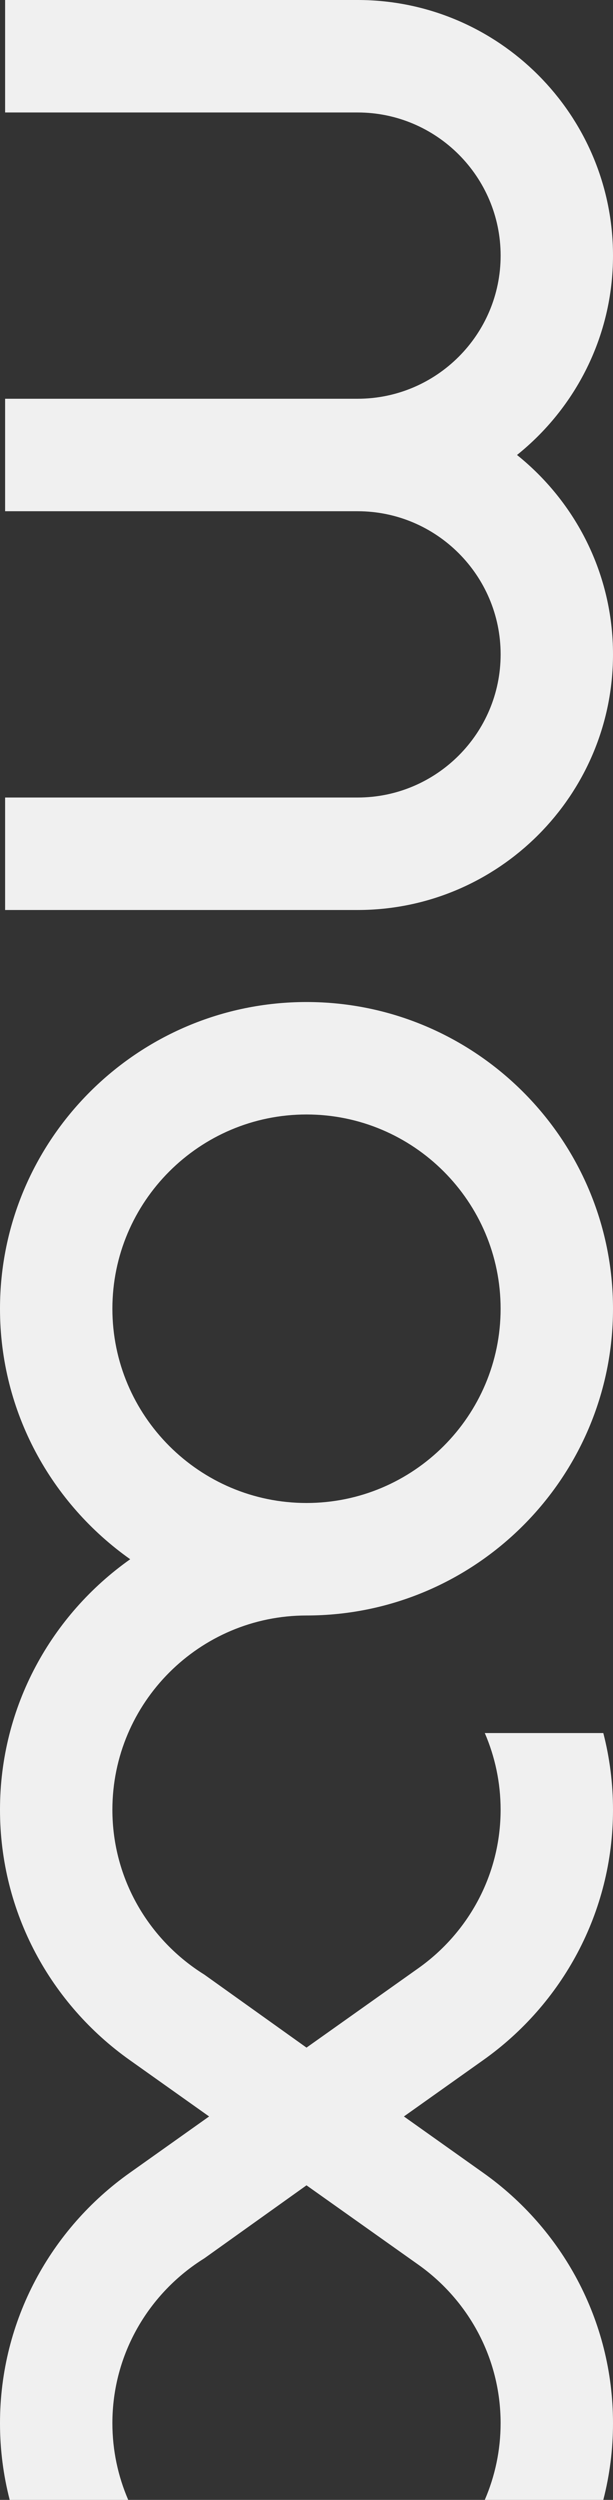
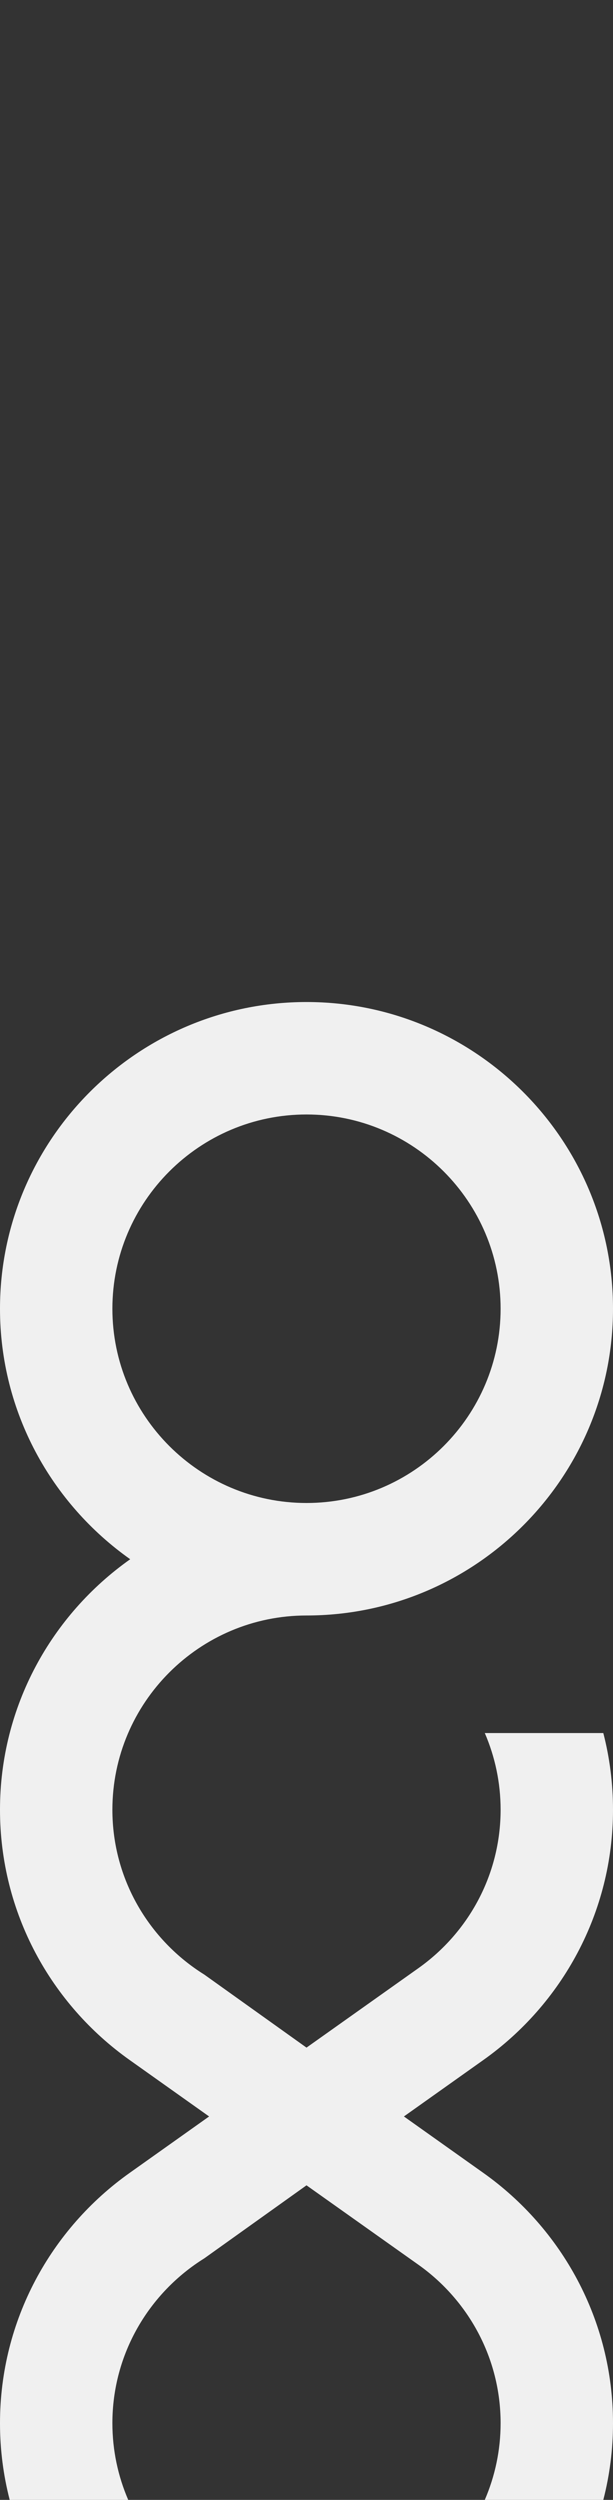
<svg xmlns="http://www.w3.org/2000/svg" id="Layer_2" data-name="Layer 2" viewBox="0 0 320 1304">
  <rect x="0" y="0" width="320" height="1304" fill="#333333" stroke="none" />
  <defs>
    <style>
      .cls-1 {
        fill: #f0f0f0;
      }
    </style>
  </defs>
  <g id="bg">
    <g>
-       <path class="cls-1" d="M320,341.33c0-42.04-19.61-79.54-50.11-104,30.5-24.46,50.11-61.96,50.11-104C320,59.81,260.19,0,186.67,0H2.67v58.67h184c41.17,0,74.67,33.5,74.67,74.67s-33.5,74.66-74.67,74.66H2.67v58.67h184c41.17,0,74.67,33.5,74.67,74.67s-33.5,74.67-74.67,74.67H2.67v58.67h184c73.52,0,133.33-59.81,133.33-133.33Z" />
      <path class="cls-1" d="M218.53,1181.43c25.85,18.38,42.8,48.51,42.8,82.57,0,14.2-2.96,27.72-8.26,40h61.87c3.3-12.78,5.06-26.18,5.06-40.02,0-53.83-26.76-101.5-67.64-130.51l-41.51-29.47,41.51-29.47c40.88-29.01,67.64-76.68,67.64-130.51,0-13.84-1.76-27.24-5.06-40.02h-61.87c5.3,12.28,8.26,25.8,8.26,40,0,34.07-16.95,64.19-42.8,82.57l-58.53,41.52-53.33-38.08c-28.76-17.9-48-49.71-48-86,0-55.87,45.46-101.33,101.33-101.33,88.23,0,160-71.78,160-160s-71.78-160-160-160S0,594.44,0,682.67c0,53.96,26.93,101.67,67.97,130.67C26.93,842.32,0,890.03,0,943.98s26.76,101.54,67.64,130.55l41.52,29.47-41.52,29.47C26.76,1162.48,0,1210.15,0,1264.02c0,13.8,1.76,27.19,5.06,39.98h61.87c-5.3-12.28-8.26-25.8-8.26-40,0-36.3,19.24-68.1,48-86l53.33-38.08,58.53,41.51ZM58.67,682.67c0-55.87,45.46-101.33,101.33-101.33s101.33,45.46,101.33,101.33-45.46,101.33-101.33,101.33-101.33-45.46-101.33-101.33Z" />
    </g>
  </g>
</svg>